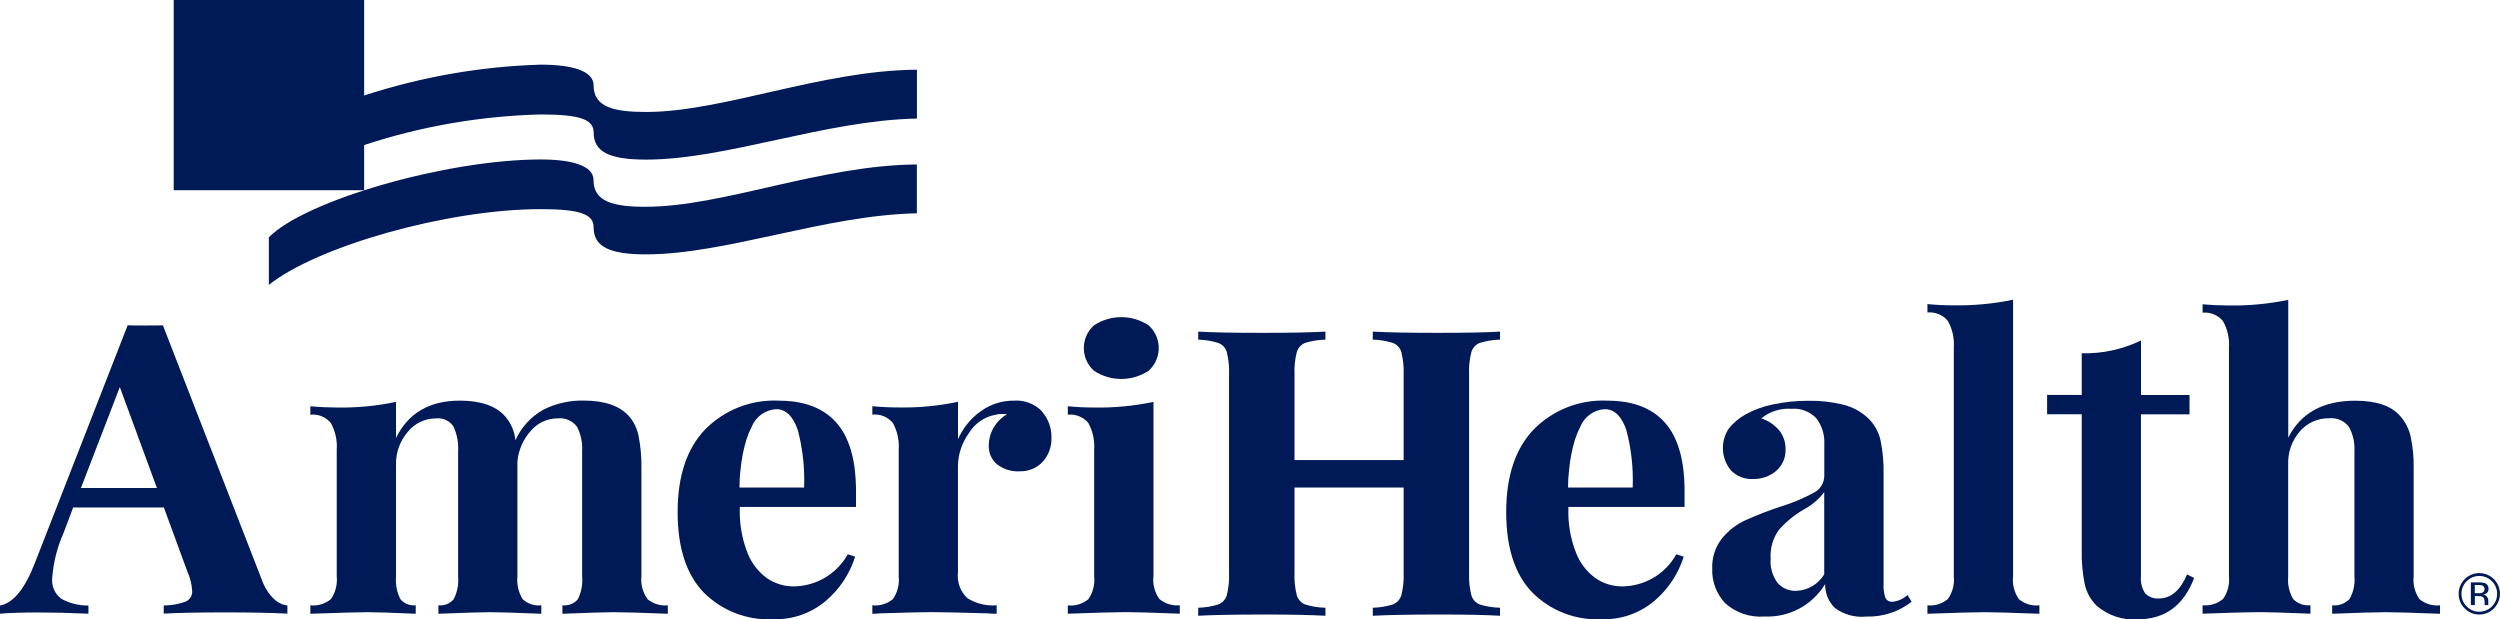
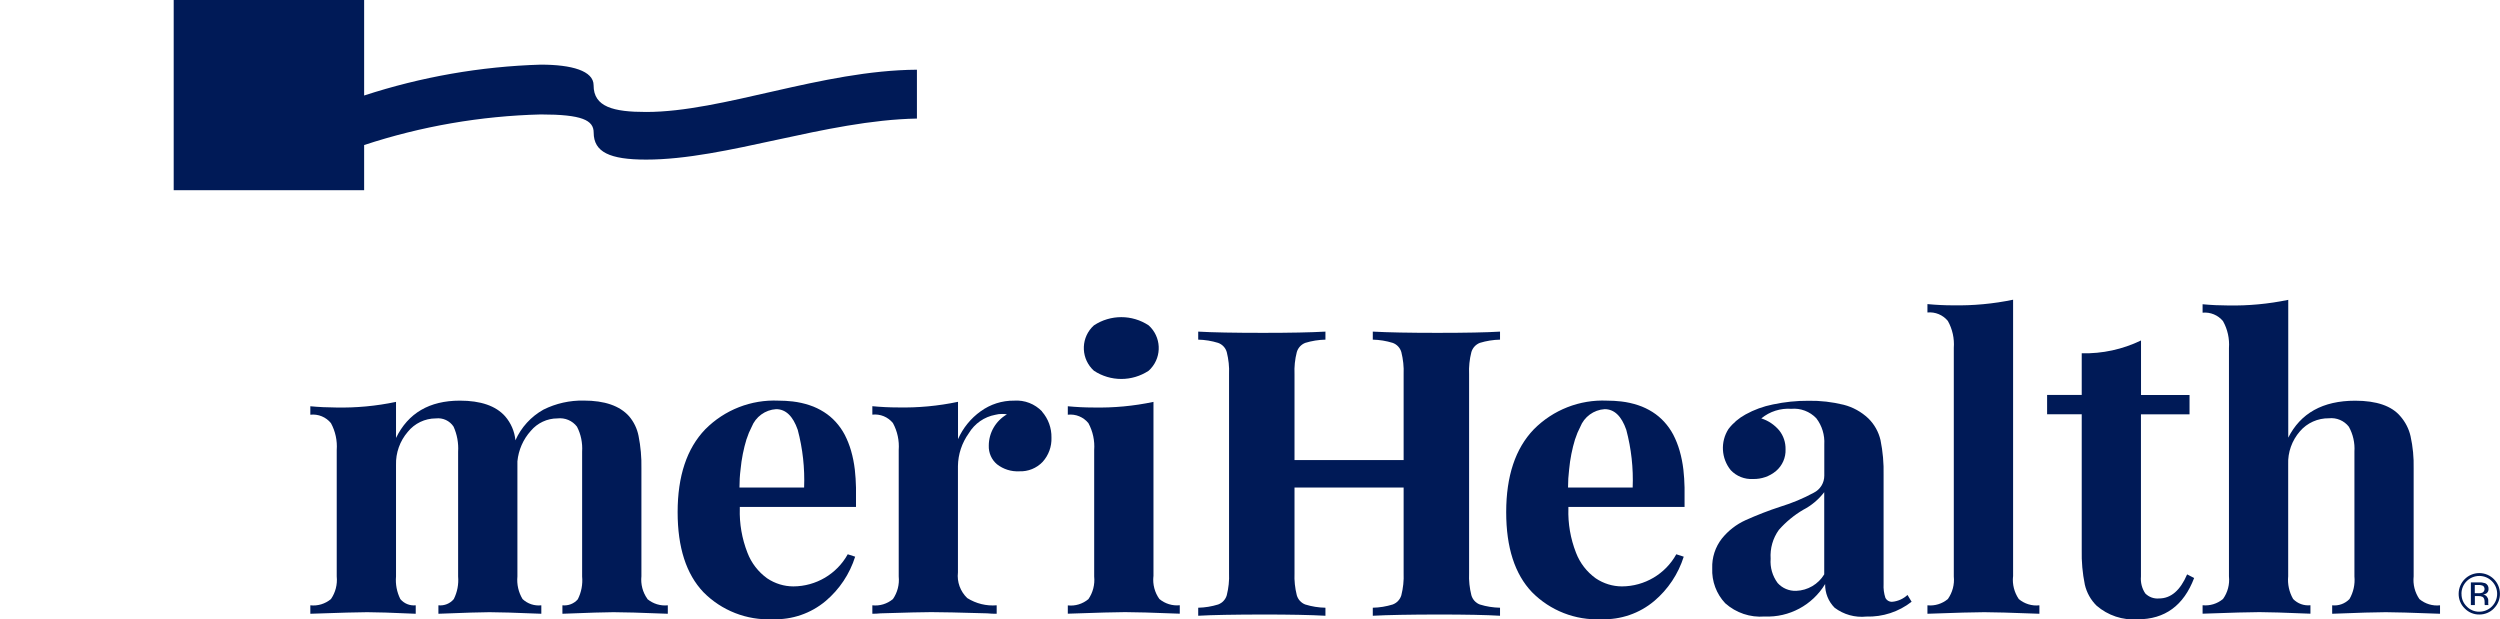
<svg xmlns="http://www.w3.org/2000/svg" width="113" height="28" viewBox="0 0 113 28" fill="none">
  <path d="M112.305 27.212V27.329C112.305 27.329 112.311 27.336 112.314 27.339C112.314 27.342 112.314 27.345 112.314 27.348H112.482L112.475 27.336C112.469 27.317 112.466 27.299 112.469 27.28C112.469 27.252 112.469 27.227 112.469 27.205V27.131C112.469 27.072 112.444 27.016 112.41 26.973C112.37 26.917 112.305 26.88 112.236 26.874C112.289 26.867 112.339 26.849 112.382 26.824C112.45 26.777 112.488 26.7 112.482 26.619C112.491 26.508 112.429 26.402 112.323 26.359C112.233 26.331 112.137 26.318 112.044 26.325H111.683V27.348H111.864V26.942H112.006C112.075 26.936 112.146 26.948 112.208 26.976C112.273 27.013 112.305 27.091 112.305 27.212ZM112.025 26.812H111.86V26.442H112.013C112.087 26.436 112.162 26.449 112.233 26.48C112.314 26.545 112.323 26.66 112.261 26.74C112.242 26.762 112.224 26.777 112.199 26.79C112.143 26.808 112.084 26.818 112.025 26.815" fill="#001A57" />
  <path d="M112.724 27.5C112.901 27.326 113 27.084 112.997 26.836C112.997 26.322 112.578 25.903 112.062 25.903C111.547 25.906 111.134 26.322 111.131 26.836C111.128 27.084 111.224 27.326 111.404 27.5C111.578 27.68 111.814 27.779 112.062 27.776C112.311 27.779 112.553 27.68 112.727 27.5M111.258 26.836C111.258 26.393 111.618 26.033 112.065 26.033C112.28 26.033 112.482 26.117 112.634 26.269C112.95 26.585 112.95 27.097 112.634 27.413C112.482 27.565 112.277 27.649 112.062 27.649C111.848 27.652 111.643 27.565 111.497 27.413C111.342 27.264 111.255 27.057 111.261 26.84" fill="#001A57" />
  <path d="M29.262 27.078C29.52 27.292 29.853 27.395 30.185 27.36V27.742C28.943 27.692 28.126 27.671 27.728 27.671C27.381 27.671 26.61 27.695 25.421 27.742V27.36C25.685 27.388 25.943 27.289 26.117 27.088C26.278 26.768 26.346 26.412 26.312 26.055V20.416C26.337 20.026 26.26 19.632 26.079 19.285C25.871 19.012 25.536 18.872 25.194 18.912C24.732 18.912 24.291 19.12 23.993 19.474C23.648 19.855 23.437 20.339 23.387 20.851V26.055C23.353 26.412 23.434 26.771 23.62 27.078C23.847 27.292 24.157 27.395 24.468 27.36V27.742C23.275 27.692 22.496 27.671 22.123 27.671C21.775 27.671 21.005 27.695 19.816 27.742V27.36C20.08 27.388 20.344 27.283 20.512 27.078C20.67 26.762 20.738 26.408 20.707 26.055V20.416C20.732 20.029 20.66 19.638 20.502 19.285C20.328 19.018 20.018 18.875 19.701 18.912C19.207 18.912 18.741 19.136 18.431 19.52C18.074 19.936 17.884 20.469 17.9 21.015V26.055C17.869 26.408 17.937 26.762 18.095 27.078C18.266 27.283 18.527 27.388 18.791 27.36V27.742C17.698 27.692 16.968 27.671 16.596 27.671C16.223 27.671 15.366 27.695 14.027 27.742V27.36C14.363 27.398 14.698 27.295 14.959 27.078C15.164 26.78 15.257 26.418 15.22 26.055V20.342C15.251 19.92 15.161 19.498 14.959 19.126C14.735 18.85 14.384 18.704 14.027 18.745V18.363C14.425 18.401 14.81 18.416 15.183 18.419C16.096 18.438 17.005 18.354 17.9 18.165V19.796C18.446 18.674 19.409 18.109 20.785 18.109C21.729 18.109 22.412 18.345 22.831 18.816C23.095 19.12 23.26 19.502 23.297 19.902C23.558 19.316 24.002 18.829 24.564 18.515C25.129 18.233 25.756 18.093 26.387 18.106C27.331 18.106 28.011 18.342 28.433 18.813C28.651 19.067 28.797 19.374 28.862 19.7C28.958 20.184 29.002 20.677 28.992 21.167V26.046C28.955 26.408 29.048 26.771 29.262 27.069" fill="#001A57" />
  <path d="M47.097 18.602C47.383 18.928 47.535 19.35 47.526 19.781C47.541 20.184 47.398 20.578 47.125 20.879C46.852 21.164 46.47 21.319 46.072 21.303C45.709 21.322 45.352 21.21 45.066 20.987C44.818 20.779 44.681 20.466 44.693 20.144C44.693 19.561 45.007 19.021 45.513 18.729C45.439 18.714 45.364 18.708 45.29 18.711C45.19 18.711 45.088 18.72 44.992 18.748C44.488 18.841 44.054 19.145 43.79 19.582C43.479 20.016 43.305 20.534 43.299 21.068V25.872C43.249 26.303 43.405 26.731 43.718 27.032C44.116 27.283 44.582 27.398 45.05 27.36V27.742C44.908 27.742 44.765 27.739 44.622 27.723C43.355 27.686 42.513 27.668 42.091 27.668C41.756 27.668 40.992 27.686 39.802 27.723C39.678 27.736 39.554 27.742 39.43 27.742V27.36C39.765 27.398 40.1 27.295 40.361 27.078C40.566 26.78 40.659 26.418 40.622 26.055V20.339C40.653 19.917 40.563 19.495 40.361 19.123C40.138 18.847 39.787 18.701 39.43 18.742V18.36C39.827 18.398 40.212 18.416 40.585 18.416C41.498 18.435 42.408 18.351 43.302 18.162V19.849C43.526 19.346 43.88 18.909 44.327 18.59C44.765 18.273 45.293 18.103 45.836 18.109C46.311 18.075 46.774 18.255 47.103 18.599" fill="#001A57" />
  <path d="M52.134 26.052C52.097 26.415 52.19 26.777 52.404 27.075C52.662 27.289 52.994 27.392 53.326 27.357V27.739C52.084 27.689 51.261 27.668 50.851 27.668C50.466 27.668 49.603 27.692 48.265 27.739V27.364C48.6 27.401 48.935 27.299 49.196 27.081C49.401 26.784 49.494 26.421 49.457 26.058V20.342C49.488 19.92 49.398 19.498 49.196 19.126C48.973 18.85 48.622 18.704 48.265 18.745V18.363C48.662 18.401 49.047 18.419 49.42 18.419C50.333 18.438 51.243 18.354 52.137 18.165V26.052H52.134ZM51.92 14.707C52.485 15.219 52.531 16.09 52.019 16.658C51.988 16.692 51.954 16.726 51.92 16.757C51.168 17.253 50.196 17.253 49.445 16.757C48.879 16.245 48.833 15.374 49.345 14.806C49.376 14.772 49.41 14.738 49.445 14.707C50.196 14.211 51.168 14.211 51.92 14.707Z" fill="#001A57" />
  <path d="M77.98 27.267C77.58 26.843 77.368 26.272 77.393 25.689C77.375 25.202 77.53 24.724 77.831 24.34C78.117 23.986 78.48 23.704 78.893 23.515C79.412 23.282 79.943 23.074 80.486 22.898C81.005 22.739 81.508 22.529 81.983 22.271C82.275 22.125 82.458 21.828 82.458 21.502V20.088C82.483 19.663 82.356 19.241 82.095 18.903C81.803 18.599 81.39 18.441 80.968 18.478C80.477 18.444 79.99 18.599 79.611 18.912C79.927 19.012 80.207 19.201 80.421 19.455C80.614 19.697 80.713 19.998 80.707 20.308C80.722 20.683 80.564 21.043 80.278 21.288C79.986 21.533 79.617 21.66 79.235 21.651C78.856 21.672 78.49 21.527 78.229 21.251C77.797 20.717 77.757 19.97 78.126 19.393C78.334 19.12 78.598 18.897 78.9 18.732C79.288 18.518 79.704 18.366 80.139 18.28C80.666 18.168 81.207 18.112 81.747 18.115C82.281 18.106 82.812 18.168 83.331 18.295C83.75 18.401 84.135 18.615 84.449 18.912C84.722 19.179 84.912 19.52 84.999 19.892C85.104 20.41 85.151 20.941 85.138 21.471V26.402C85.126 26.61 85.154 26.821 85.219 27.019C85.278 27.143 85.412 27.215 85.548 27.199C85.8 27.171 86.036 27.063 86.219 26.892L86.405 27.199C85.822 27.655 85.098 27.891 84.359 27.869C83.846 27.922 83.334 27.779 82.924 27.469C82.641 27.184 82.489 26.799 82.496 26.399C81.921 27.351 80.871 27.916 79.76 27.866C79.111 27.919 78.468 27.702 77.98 27.267ZM82.455 25.962V22.246C82.201 22.578 81.878 22.851 81.505 23.043C81.092 23.285 80.722 23.592 80.406 23.949C80.132 24.327 80.002 24.79 80.033 25.255C80.002 25.645 80.114 26.036 80.35 26.353C80.561 26.588 80.868 26.718 81.188 26.706C81.707 26.688 82.185 26.408 82.455 25.962Z" fill="#001A57" />
  <path d="M90.989 26.055C90.952 26.415 91.045 26.777 91.25 27.078C91.507 27.295 91.846 27.398 92.181 27.36V27.742C90.889 27.692 90.06 27.671 89.688 27.671C89.265 27.671 88.408 27.695 87.12 27.742V27.36C87.452 27.395 87.784 27.292 88.042 27.078C88.253 26.78 88.349 26.418 88.312 26.055V15.721C88.343 15.299 88.25 14.874 88.042 14.505C87.818 14.232 87.471 14.09 87.12 14.124V13.745C87.517 13.783 87.902 13.801 88.275 13.801C89.188 13.817 90.098 13.733 90.992 13.547V26.058L90.989 26.055Z" fill="#001A57" />
  <path d="M96.771 17.855H98.967V18.729H96.771V26.055C96.746 26.328 96.815 26.598 96.967 26.824C97.131 26.988 97.358 27.072 97.591 27.05C98.125 27.05 98.547 26.688 98.858 25.962L99.175 26.126C98.703 27.37 97.852 27.993 96.625 27.993C95.948 28.043 95.278 27.82 94.765 27.376C94.501 27.116 94.318 26.787 94.234 26.424C94.129 25.909 94.082 25.382 94.094 24.855V18.726H92.529V17.852H94.094V15.969C95.023 15.991 95.939 15.792 96.774 15.389V17.852L96.771 17.855Z" fill="#001A57" />
  <path d="M103.42 19.799C103.979 18.677 104.991 18.112 106.454 18.112C107.423 18.112 108.106 18.348 108.5 18.819C108.724 19.077 108.882 19.384 108.957 19.716C109.062 20.193 109.109 20.683 109.097 21.173V26.052C109.059 26.415 109.149 26.777 109.357 27.078C109.615 27.295 109.954 27.398 110.289 27.36V27.742C108.997 27.692 108.177 27.671 107.833 27.671C107.41 27.671 106.603 27.695 105.414 27.742V27.36C105.702 27.392 105.991 27.289 106.196 27.078C106.376 26.768 106.454 26.408 106.42 26.052V20.41C106.445 20.02 106.358 19.629 106.168 19.288C105.954 19.012 105.612 18.869 105.268 18.906C104.765 18.9 104.283 19.114 103.957 19.495C103.597 19.908 103.404 20.444 103.426 20.99V26.049C103.392 26.405 103.47 26.765 103.65 27.075C103.852 27.283 104.14 27.388 104.432 27.357V27.739C103.24 27.689 102.473 27.668 102.125 27.668C101.703 27.668 100.846 27.692 99.557 27.739V27.357C99.889 27.392 100.221 27.289 100.479 27.075C100.693 26.777 100.787 26.415 100.749 26.049V15.73C100.78 15.309 100.687 14.884 100.479 14.514C100.255 14.242 99.908 14.099 99.557 14.133V13.752C99.954 13.789 100.339 13.807 100.712 13.807C101.625 13.823 102.535 13.739 103.429 13.553V19.79L103.42 19.799Z" fill="#001A57" />
  <path d="M38.691 22.038C38.684 21.766 38.669 21.496 38.638 21.226C38.604 20.938 38.548 20.649 38.467 20.37C38.396 20.122 38.299 19.88 38.181 19.65C38.069 19.439 37.933 19.244 37.771 19.067C37.616 18.897 37.439 18.748 37.243 18.624C37.042 18.497 36.824 18.391 36.597 18.317C36.349 18.233 36.091 18.177 35.831 18.146C35.619 18.122 35.405 18.109 35.191 18.109C33.952 18.053 32.75 18.525 31.877 19.405C31.045 20.271 30.629 21.517 30.629 23.149C30.629 24.746 31.017 25.949 31.793 26.765C32.616 27.599 33.756 28.046 34.93 27.99C35.803 28.018 36.653 27.727 37.321 27.165C37.945 26.638 38.408 25.94 38.653 25.162L38.318 25.053C37.824 25.946 36.883 26.501 35.861 26.505C35.439 26.505 35.029 26.377 34.678 26.142C34.272 25.85 33.961 25.447 33.784 24.982C33.536 24.346 33.418 23.67 33.439 22.988V22.913H38.691V22.262C38.691 22.187 38.691 22.113 38.691 22.035M33.75 19.837C33.809 19.65 33.883 19.471 33.973 19.3C34.154 18.841 34.585 18.525 35.079 18.494C35.514 18.494 35.84 18.804 36.057 19.427C36.284 20.28 36.38 21.161 36.346 22.038H33.424C33.424 21.762 33.439 21.49 33.474 21.217C33.517 20.748 33.61 20.286 33.747 19.837" fill="#001A57" />
  <path d="M66.506 15.916C66.562 15.724 66.701 15.572 66.888 15.498C67.183 15.408 67.49 15.358 67.801 15.352V14.989C67.192 15.026 66.248 15.045 64.972 15.045C63.695 15.045 62.745 15.026 62.05 14.989V15.352C62.354 15.358 62.658 15.408 62.95 15.498C63.139 15.566 63.285 15.721 63.341 15.916C63.422 16.242 63.459 16.577 63.444 16.915V20.795H58.512V16.915C58.497 16.58 58.531 16.242 58.615 15.916C58.671 15.724 58.811 15.572 58.997 15.498C59.292 15.408 59.599 15.358 59.91 15.352V14.989C59.239 15.026 58.304 15.045 57.099 15.045C55.77 15.045 54.792 15.026 54.159 14.989V15.352C54.463 15.358 54.767 15.408 55.059 15.498C55.249 15.566 55.395 15.721 55.45 15.916C55.531 16.242 55.569 16.577 55.553 16.915V25.909C55.569 26.244 55.531 26.579 55.45 26.905C55.395 27.097 55.249 27.252 55.059 27.323C54.767 27.413 54.463 27.463 54.159 27.469V27.832C54.792 27.795 55.77 27.779 57.099 27.776C58.304 27.776 59.239 27.795 59.91 27.832V27.469C59.599 27.463 59.295 27.416 58.997 27.323C58.811 27.252 58.671 27.097 58.615 26.905C58.534 26.579 58.497 26.244 58.512 25.909V22.035H63.444V25.909C63.459 26.244 63.422 26.579 63.341 26.905C63.285 27.097 63.139 27.252 62.95 27.323C62.658 27.413 62.354 27.463 62.05 27.469V27.832C62.745 27.795 63.717 27.779 64.972 27.776C66.251 27.776 67.192 27.795 67.801 27.832V27.469C67.49 27.463 67.186 27.416 66.888 27.323C66.701 27.252 66.562 27.097 66.506 26.905C66.425 26.579 66.388 26.244 66.403 25.909V16.915C66.388 16.58 66.422 16.242 66.506 15.916Z" fill="#001A57" />
  <path d="M76.142 22.038C76.136 21.766 76.12 21.496 76.089 21.226C76.055 20.938 75.999 20.649 75.918 20.37C75.847 20.122 75.751 19.88 75.633 19.65C75.521 19.439 75.384 19.244 75.223 19.067C75.067 18.897 74.89 18.748 74.695 18.624C74.493 18.497 74.275 18.391 74.049 18.317C73.8 18.233 73.543 18.177 73.282 18.146C73.071 18.122 72.856 18.109 72.642 18.109C71.403 18.053 70.201 18.525 69.329 19.405C68.496 20.271 68.08 21.517 68.08 23.149C68.08 24.746 68.468 25.949 69.245 26.765C70.068 27.599 71.207 28.046 72.381 27.99C73.254 28.018 74.105 27.727 74.772 27.165C75.397 26.638 75.859 25.94 76.105 25.162L75.769 25.053C75.275 25.946 74.335 26.501 73.313 26.505C72.891 26.505 72.481 26.377 72.13 26.142C71.723 25.85 71.412 25.447 71.235 24.982C70.987 24.346 70.869 23.67 70.891 22.988V22.913H76.142V22.035M71.201 19.837C71.26 19.65 71.335 19.471 71.425 19.3C71.605 18.841 72.037 18.525 72.53 18.494C72.965 18.494 73.291 18.804 73.508 19.427C73.735 20.28 73.832 21.161 73.797 22.038H70.875C70.875 21.762 70.891 21.49 70.925 21.217C70.968 20.748 71.061 20.286 71.198 19.837" fill="#001A57" />
-   <path d="M12.385 27.078C12.133 26.83 11.944 26.529 11.832 26.198L7.363 14.704C7.239 14.716 5.904 14.716 5.77 14.704L1.578 25.444C1.124 26.619 0.6 27.261 -0.003 27.37V27.739C0.364 27.702 1.155 27.683 1.717 27.683C2.404 27.683 3.161 27.702 3.997 27.739V27.37C3.571 27.376 3.149 27.271 2.773 27.066C2.478 26.846 2.32 26.486 2.36 26.12C2.413 25.416 2.587 24.727 2.876 24.082L3.307 22.938H7.407L8.466 25.825C8.593 26.104 8.667 26.402 8.686 26.706C8.702 26.914 8.584 27.109 8.391 27.193C8.074 27.308 7.739 27.367 7.4 27.367V27.736C8.012 27.699 8.944 27.68 10.195 27.68C11.322 27.68 12.254 27.699 12.99 27.736V27.367C12.76 27.339 12.549 27.236 12.385 27.072M7.093 22.057H3.658L5.416 17.495L7.093 22.057Z" fill="#001A57" />
  <path d="M29.207 5.061C27.729 5.061 26.828 4.835 26.831 3.855C26.831 3.198 25.837 2.922 24.443 2.922C21.729 3.002 19.04 3.474 16.459 4.317V0H7.851V8.597H16.459V6.556C19.036 5.707 21.729 5.241 24.443 5.173C26.316 5.173 26.834 5.434 26.834 5.995C26.837 6.873 27.558 7.214 29.207 7.214C32.818 7.214 37.312 5.437 41.445 5.359V3.151C37.129 3.179 32.672 5.061 29.207 5.061Z" fill="#001A57" />
-   <path d="M29.203 9.348C27.725 9.348 26.825 9.118 26.828 8.141C26.828 7.481 25.834 7.208 24.44 7.208C20.192 7.208 13.788 9.059 12.152 10.728V12.877C14.332 11.134 20.216 9.453 24.44 9.453C26.312 9.453 26.831 9.714 26.831 10.278C26.834 11.156 27.555 11.497 29.203 11.497C32.815 11.497 37.309 9.72 41.442 9.642V7.434C37.125 7.462 32.669 9.345 29.203 9.345" fill="#001A57" />
</svg>